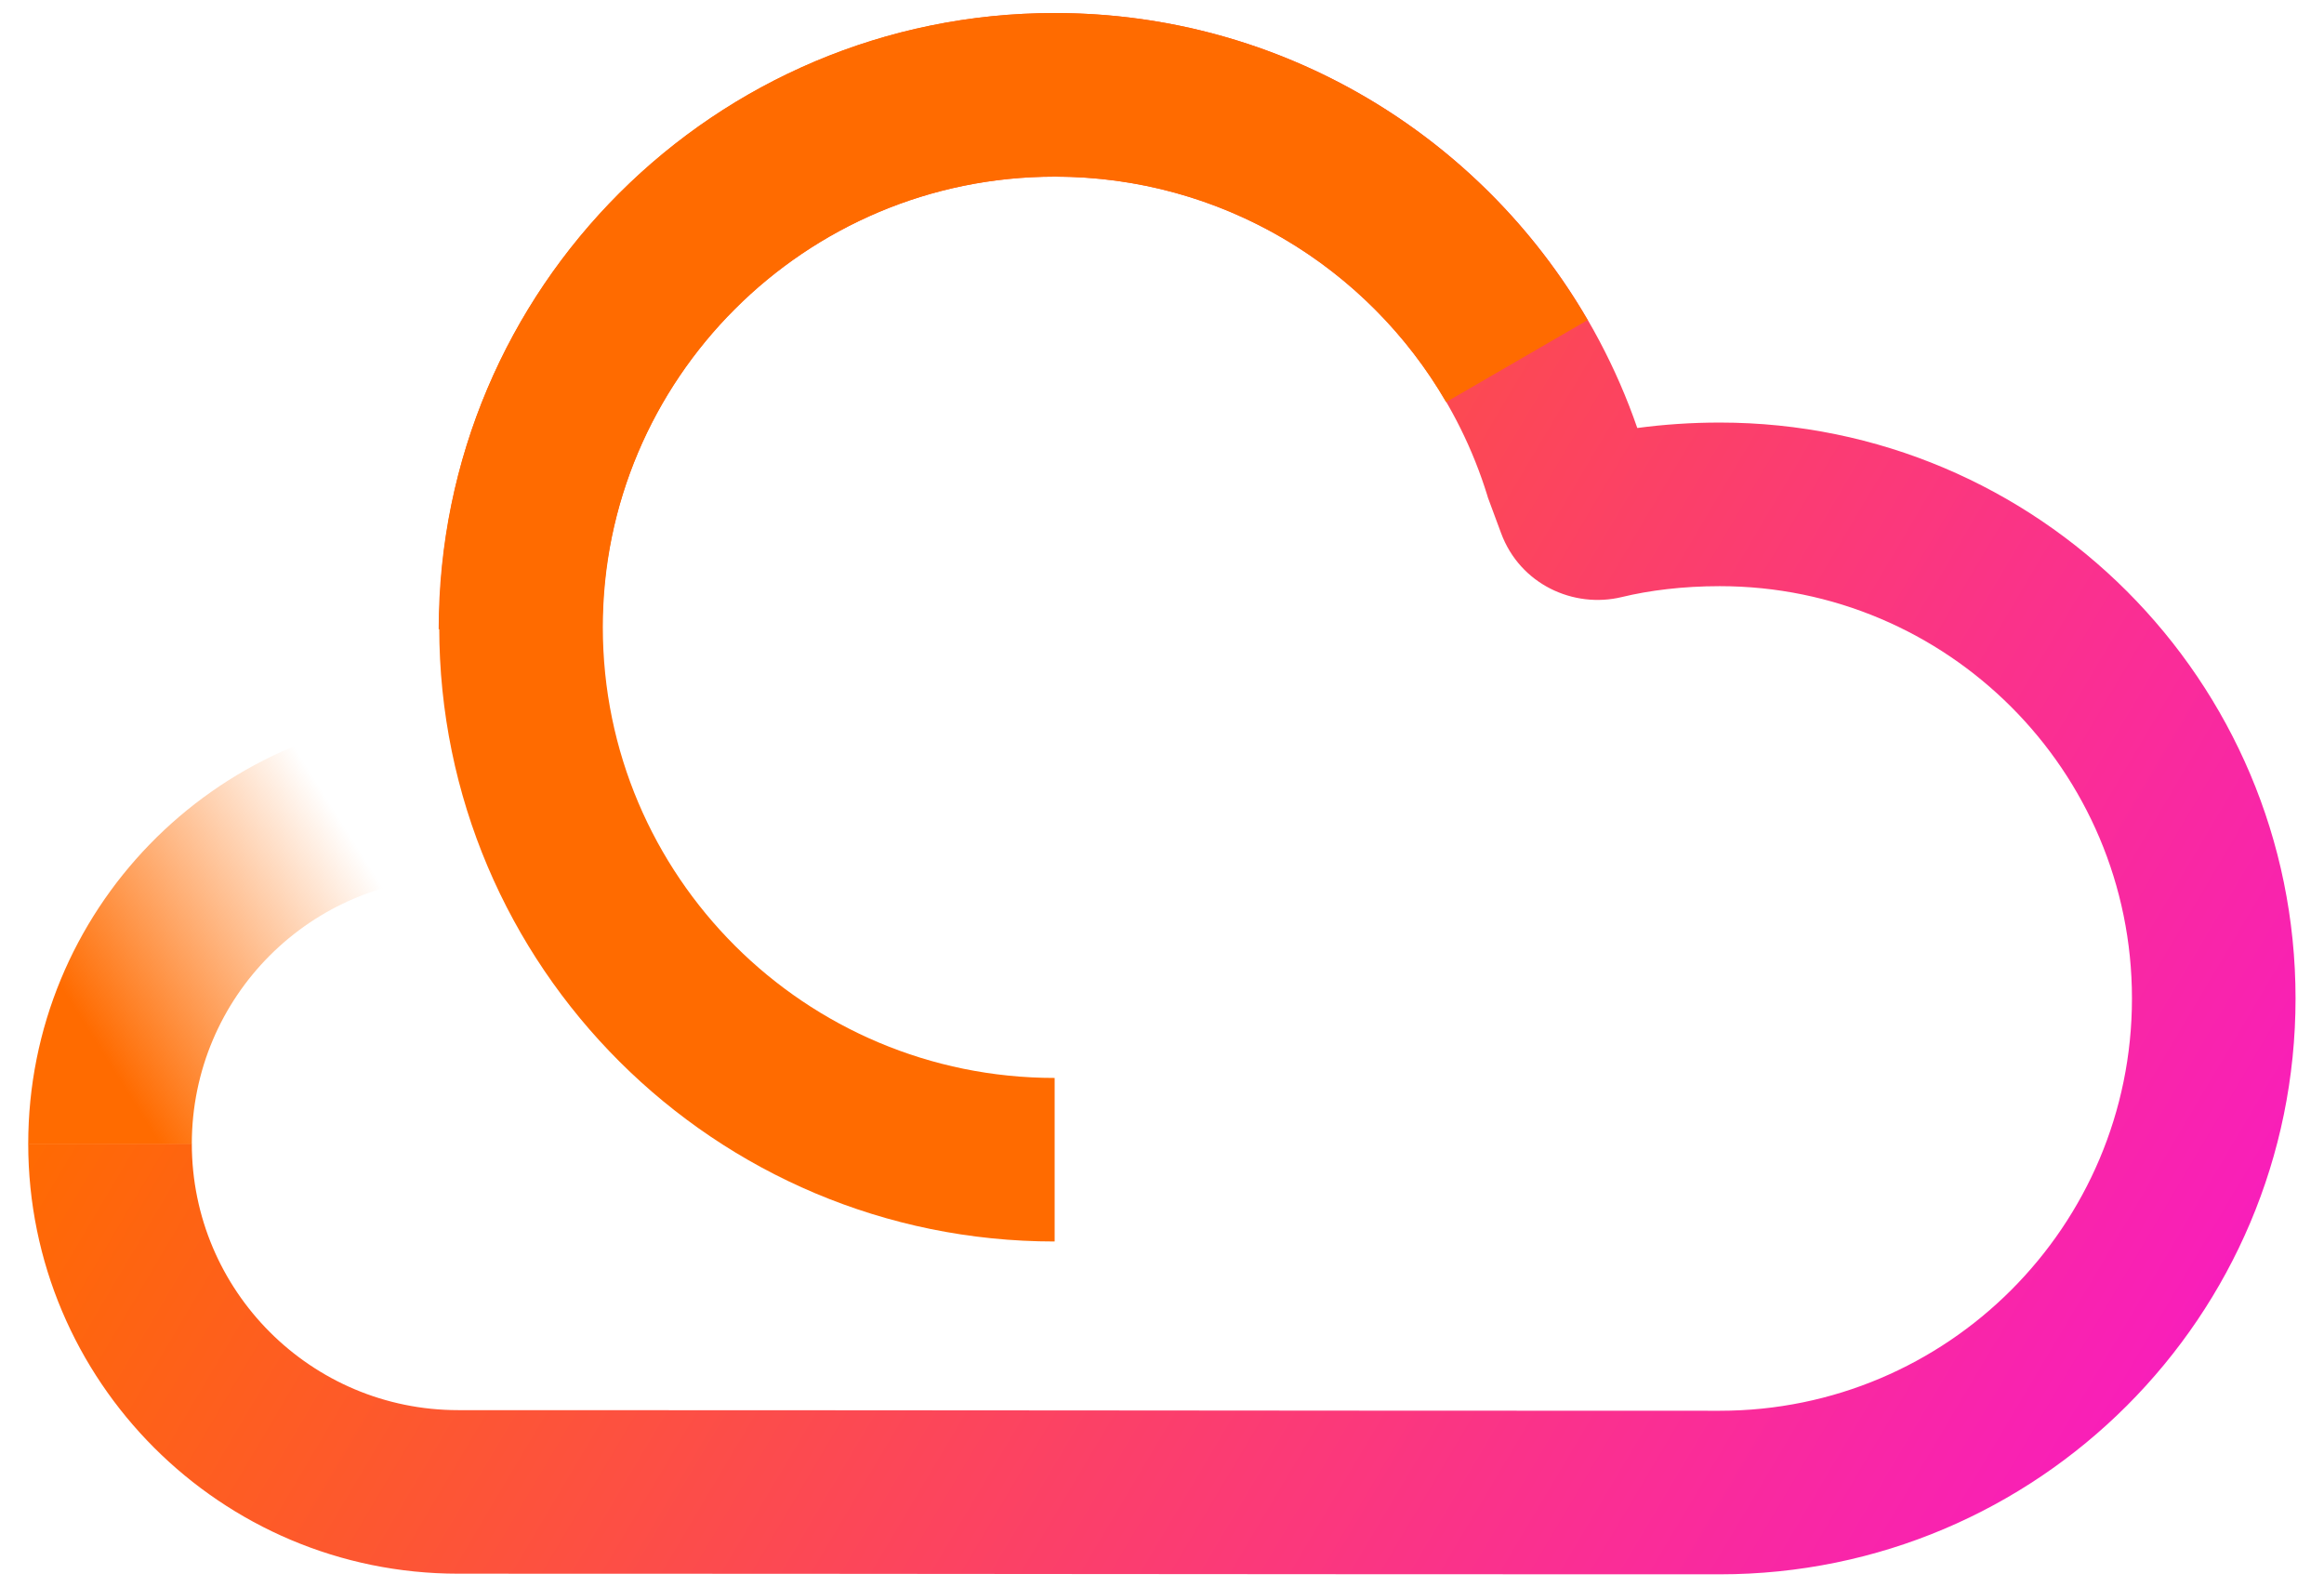
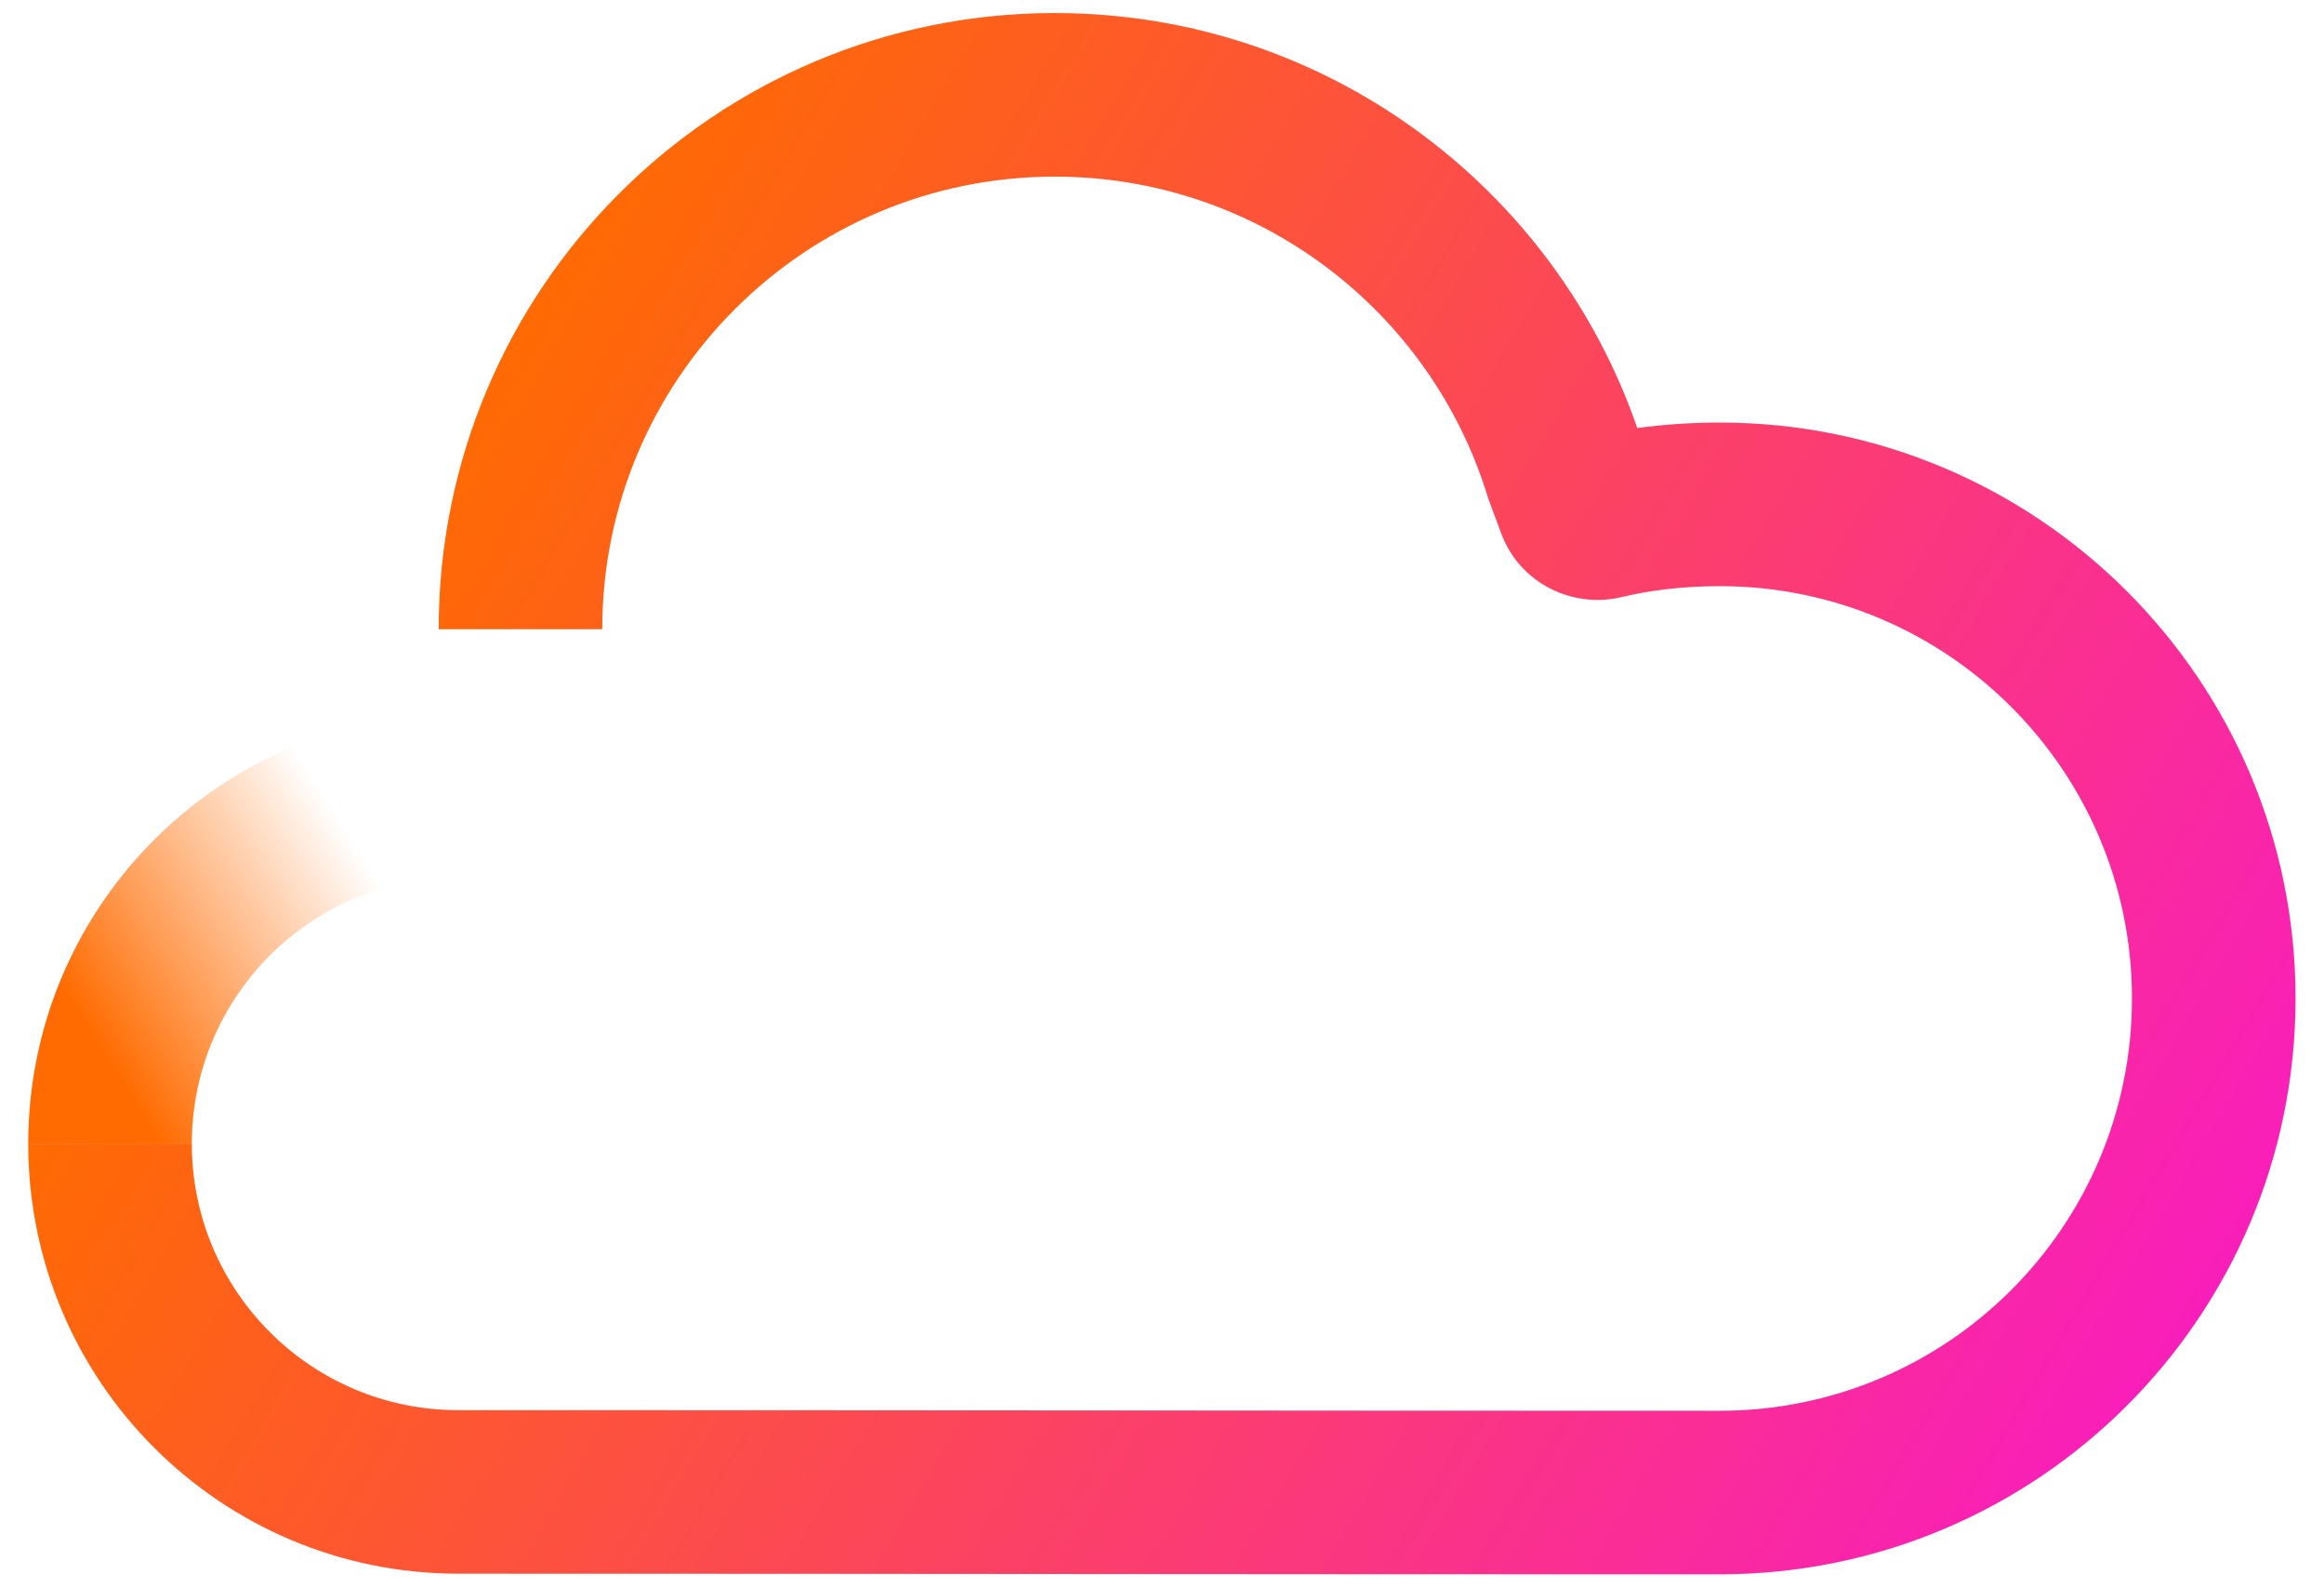
<svg xmlns="http://www.w3.org/2000/svg" width="41" height="28" viewBox="0 0 41 28" fill="none">
  <path fill-rule="evenodd" clip-rule="evenodd" d="M7.739 11.1C7.739 5.097 12.606 0.23 18.609 0.23C23.371 0.23 27.414 3.291 28.885 7.55C29.348 7.488 29.836 7.454 30.34 7.454C35.95 7.454 40.498 12.002 40.498 17.613C40.498 23.223 35.95 27.771 30.34 27.771C25.988 27.771 22.593 27.769 19.201 27.766L19.186 27.766C15.8 27.763 12.415 27.76 8.084 27.76C3.894 27.76 0.498 24.364 0.498 20.174H3.384C3.384 22.77 5.488 24.875 8.084 24.875C12.422 24.875 15.811 24.878 19.203 24.88H19.203C22.595 24.883 25.989 24.886 30.34 24.886C34.356 24.886 37.612 21.63 37.612 17.613C37.612 13.596 34.356 10.34 30.34 10.34C29.686 10.34 29.094 10.415 28.612 10.532C27.762 10.738 26.816 10.308 26.482 9.404L26.25 8.778L26.239 8.74C25.232 5.481 22.195 3.116 18.609 3.116C14.2 3.116 10.625 6.691 10.625 11.1H7.739Z" fill="url(#paint0_linear_1251_21991)" />
  <path fill-rule="evenodd" clip-rule="evenodd" d="M7.841 12.596C7.774 12.108 7.739 11.609 7.739 11.104H10.625C10.625 12.042 10.787 12.941 11.082 13.773L12.008 16.383L9.338 15.647C8.941 15.537 8.52 15.478 8.084 15.478C5.488 15.478 3.384 17.582 3.384 20.178H0.498C0.498 16.07 3.764 12.724 7.841 12.596Z" fill="url(#paint1_linear_1251_21991)" />
-   <path fill-rule="evenodd" clip-rule="evenodd" d="M18.606 3.116C14.2 3.116 10.635 6.678 10.635 11.065C10.635 15.452 14.2 19.015 18.606 19.015V21.9C12.613 21.9 7.749 17.052 7.749 11.065C7.749 5.078 12.613 0.23 18.606 0.23C22.625 0.23 26.133 2.41 28.009 5.646L25.512 7.093C24.133 4.714 21.556 3.116 18.606 3.116Z" fill="url(#paint2_angular_1251_21991)" />
  <defs>
    <linearGradient id="paint0_linear_1251_21991" x1="6.995" y1="8.439" x2="39.055" y2="27.433" gradientUnits="userSpaceOnUse">
      <stop stop-color="#FF6B00" />
      <stop offset="1" stop-color="#F819C7" />
    </linearGradient>
    <linearGradient id="paint1_linear_1251_21991" x1="2.63" y1="19.883" x2="7.492" y2="16.825" gradientUnits="userSpaceOnUse">
      <stop stop-color="#FF6B00" />
      <stop offset="1" stop-color="#FF6B00" stop-opacity="0" />
    </linearGradient>
    <radialGradient id="paint2_angular_1251_21991" cx="0" cy="0" r="1" gradientUnits="userSpaceOnUse" gradientTransform="translate(18.727 10.616) rotate(169.463) scale(6.383 6.55)">
      <stop offset="0.14" stop-color="#FF6B00" />
      <stop offset="0.452" stop-color="#FC4857" />
      <stop offset="0.788" stop-color="#FF6B00" stop-opacity="0" />
      <stop offset="0.933" stop-color="#FF6B00" />
    </radialGradient>
  </defs>
</svg>